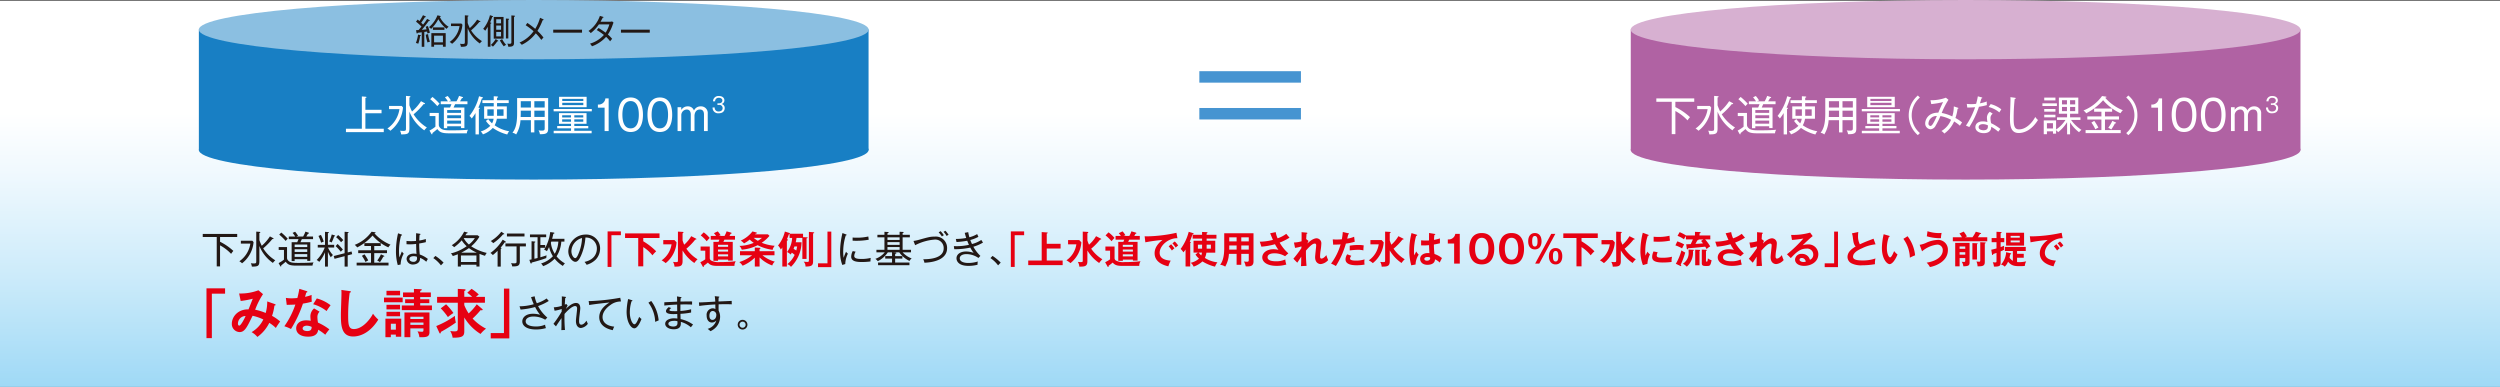
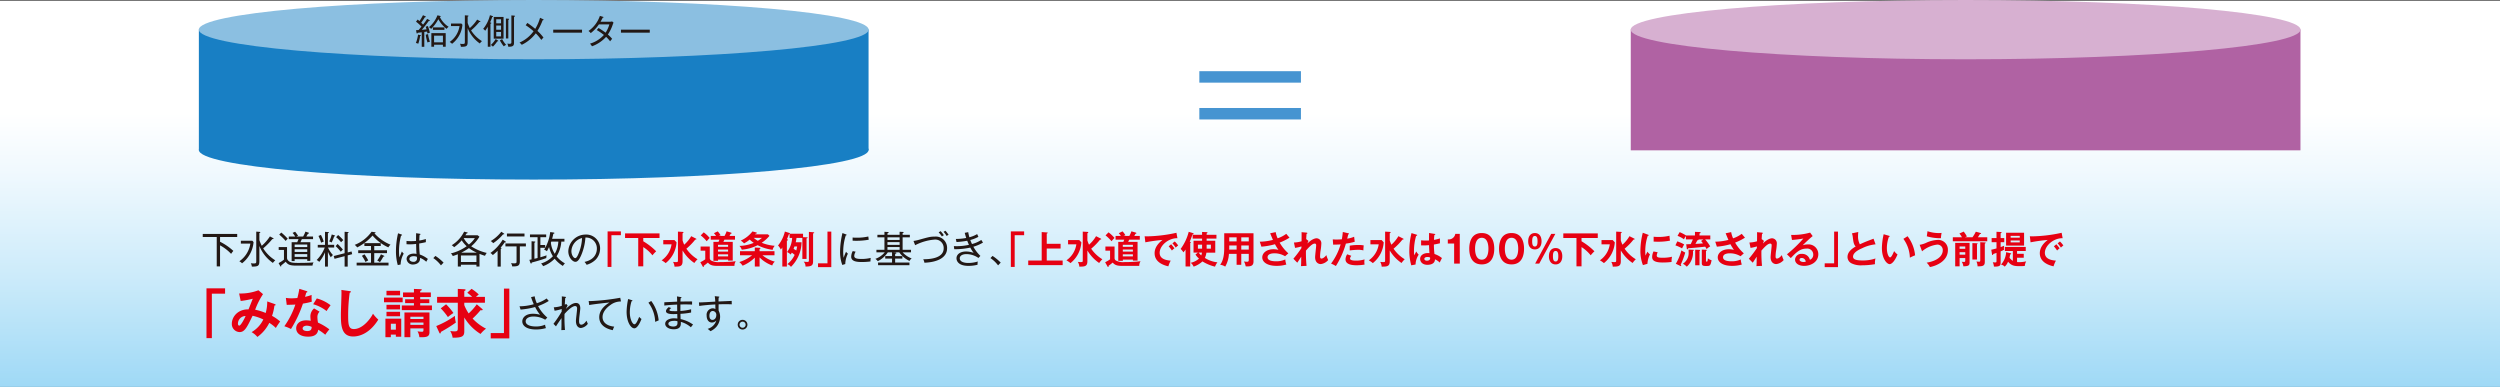
<svg xmlns="http://www.w3.org/2000/svg" viewBox="0 0 839.999 130">
  <rect x="0" y="0" width="839.999" height="130" fill="#333333" stroke="none" />
  <defs>
    <style>.cls-1{fill:none;}.cls-2{clip-path:url(#clip-path);}.cls-3{fill:url(#名称未設定グラデーション_10);}.cls-4{fill:#187fc4;}.cls-5{fill:#8bbfe1;}.cls-6{fill:#b062a3;}.cls-7{fill:#d7b0d1;}.cls-8{fill:#fff;}.cls-9{fill:#4694d1;}.cls-10{fill:#221815;}.cls-11{fill:#e60012;}</style>
    <clipPath id="clip-path">
      <path class="cls-1" d="M0 .227h839.999v129.773h-839.999z" />
    </clipPath>
    <linearGradient id="名称未設定グラデーション_10" x1="21.16" y1="-95.572" x2="22.427" y2="-95.572" gradientTransform="matrix(0 102.423 102.423 0 10208.791 -2167.071)" gradientUnits="userSpaceOnUse">
      <stop offset="0" stop-color="#fff" />
      <stop offset=".29" stop-color="#fff" />
      <stop offset=".437" stop-color="#f1f9fe" />
      <stop offset=".714" stop-color="#ccebfa" />
      <stop offset="1" stop-color="#9fd9f6" />
    </linearGradient>
  </defs>
  <title>feature_normal</title>
  <g id="レイヤー_1-2">
-     <path class="cls-3" d="M0 .228h839.999v129.773h-839.999z" />
+     <path class="cls-3" d="M0 .228h839.999v129.773h-839.999" />
    <path class="cls-4" d="M291.835 50.38c0 5.5-50.372 9.96-112.508 9.96s-112.509-4.459-112.509-9.96 50.372-9.959 112.509-9.959 112.508 4.459 112.508 9.959" />
    <path class="cls-4" d="M66.818 9.877h225.017v40.635h-225.017z" />
    <path class="cls-5" d="M291.847 9.961c0 5.5-50.377 9.958-112.522 9.958s-112.52-4.457-112.52-9.958 50.377-9.961 112.52-9.961 112.522 4.46 112.522 9.961" />
-     <path class="cls-6" d="M772.953 50.38c0 5.5-50.372 9.96-112.507 9.96s-112.51-4.459-112.51-9.96 50.373-9.959 112.51-9.959 112.507 4.459 112.507 9.959" />
    <path class="cls-6" d="M547.937 9.877h225.017v40.635h-225.017z" />
    <path class="cls-7" d="M772.967 9.961c0 5.5-50.378 9.958-112.521 9.958s-112.521-4.457-112.521-9.958 50.375-9.961 112.521-9.961 112.521 4.46 112.521 9.961" />
-     <path class="cls-8" d="M128.948 44.39v-1.143h-6.176v-5.2h5.428v-1.155h-5.425v-3.986c.292-.084.362-.111.362-.237s-.181-.153-.306-.167l-1.252-.1v10.845h-5.341v1.143zM130.72 35.6v1.059h3.5a9.66 9.66 0 0 1-4.062 6.523 4.827 4.827 0 0 1 1 .752 11.09 11.09 0 0 0 4.256-7.832l-.431-.5zm6.843 1.909a13.957 13.957 0 0 0 4.993 6.286 6.425 6.425 0 0 1 .876-.962 13.847 13.847 0 0 1-4.465-4.418 24.7 24.7 0 0 0 3.366-3.428c.292 0 .473 0 .473-.154 0-.111-.125-.181-.222-.237l-1.127-.6a16.912 16.912 0 0 1-3.018 3.47 16.488 16.488 0 0 1-.876-2.09v-2.62c.194-.07.347-.126.347-.251 0-.167-.208-.181-.347-.2l-1.155-.084v10.817c0 .753 0 .948-.9.948a7 7 0 0 1-1.1-.083 3.535 3.535 0 0 1 .376 1.254c2.253 0 2.782-.209 2.782-2.049zM144.356 37.937v1.063h1.944v3.568a10.8 10.8 0 0 1-1.989 1.3l.612 1.087c.014.028.111.181.209.181a.177.177 0 0 0 .166-.2.86.86 0 0 0-.027-.223c.264-.167 1.4-1.1 1.669-1.352.82 1.059 1.488 1.435 4.047 1.435h5.87a2.71 2.71 0 0 1 .389-1.2c-1.6.167-4.047.2-5.689.2-2.2 0-3.018-.167-3.658-.836a1.409 1.409 0 0 1-.459-1.1v-3.923zm.194-4.613a21.115 21.115 0 0 1 2.393 2.342 5.637 5.637 0 0 1 .765-.809 21.072 21.072 0 0 0-2.393-2.286zm5.7 4.6v-.934h4.659v.933zm0 3.624v-1.018h4.659v1.017zm0-1.826v-.989h4.659v.989zm4.659 2.7v.613h1.127v-6.9h-3.636l.514-1.129h4.145v-.961h-2.489c.1-.154.528-.906.626-1.073.18-.014.375-.042.375-.2 0-.084-.1-.154-.181-.182l-1.154-.376a9.926 9.926 0 0 1-.849 1.826h-2.517a2.8 2.8 0 0 1 .668-.265 10.481 10.481 0 0 0-1.113-1.519l-.932.432a10.271 10.271 0 0 1 .987 1.352h-2.392v.961h3.6c-.209.516-.4.962-.473 1.129h-2.075v6.955h1.113v-.669zM162.291 32.85c0-.069-.1-.139-.223-.181l-1.112-.334a17.368 17.368 0 0 1-3.227 6.62 4.168 4.168 0 0 1 .779.85 15.077 15.077 0 0 0 1.265-1.826v7.178h1.127v-8.544l.223-.083a.146.146 0 0 0 .1-.154c0-.125-.306-.181-.5-.223a23.091 23.091 0 0 0 1.169-3.066c.121-.014.399-.07.399-.237zm3.6 6.049h-2.142v-2.174h2.142zm3.3 0h-2.184v-2.174h2.184zm1.891 5.2a11.778 11.778 0 0 1-4.882-2.007 6.875 6.875 0 0 0 .751-2.2h3.338v-4.14h-3.282v-1.132h3.922v-.961h-3.922v-.823c.1-.014.362-.069.362-.251 0-.125-.195-.167-.348-.181l-1.127-.069v1.324h-3.811v.961h3.811v1.129h-3.227v4.14h3.185a4.387 4.387 0 0 1-.528 1.56 11.1 11.1 0 0 1-1.28-1.421l-.779.6a8.662 8.662 0 0 0 1.475 1.645 7.549 7.549 0 0 1-3.227 1.9 2.91 2.91 0 0 1 .737.976 8.237 8.237 0 0 0 3.338-2.174 14.448 14.448 0 0 0 4.854 2.216 4.053 4.053 0 0 1 .639-1.091zM178.383 36.125h-3.407v-2.118h3.407zm1.155-2.118h3.477v2.118h-3.477zm-1.155 5.3h-3.449c.028-.418.042-.906.042-1.324v-.794h3.407zm1.155-2.118h3.477v2.111h-3.477zm0 3.191h3.477v2.551c0 .655 0 .962-.974.962a5.007 5.007 0 0 1-1.1-.112 3.135 3.135 0 0 1 .459 1.3c2.434.084 2.782-.543 2.782-1.937v-10.2h-10.43v5.184c0 3.931-.724 5.366-1.572 6.495a2.471 2.471 0 0 1 1.238.558 10.351 10.351 0 0 0 1.46-4.8h3.505v4.112h1.155zM186.022 36.613v.8h12.824v-.8zm9.972-2.076v.78h-7.079v-.78zm-7.079-.6v-.71h7.079v.71zm-1.071-1.421v3.5h9.263v-3.5zm8.136 7.584v.794h-3.018v-.794zm-3.018-.642v-.738h3.018v.738zm-1.1.642v.794h-2.976v-.794zm-2.976-.642v-.738h2.976v.738zm4.075 2.133h4.117v-3.57h-9.263v3.568h4.047v.739h-4.645v.794h4.645v.836h-5.827v.823h12.755v-.823h-5.828v-.836h4.7v-.794h-4.7zM204.509 33.059h-1.1a2.28 2.28 0 0 1-2.517 2.063v1.045h2.253v7.875h1.363zM211.892 33.965c2.364 0 2.754 2.746 2.754 4.586 0 1.811-.376 4.585-2.768 4.585-2.364 0-2.754-2.76-2.754-4.585 0-1.851.39-4.586 2.768-4.586zm0-1.212c-3.658 0-4.159 3.707-4.159 5.8 0 2.146.529 5.8 4.159 5.8 3.588 0 4.145-3.567 4.145-5.8 0-2.093-.487-5.8-4.145-5.8zM221.712 33.965c2.364 0 2.753 2.746 2.753 4.586 0 1.811-.375 4.585-2.767 4.585-2.365 0-2.754-2.76-2.754-4.585 0-1.851.389-4.586 2.768-4.586zm0-1.212c-3.658 0-4.159 3.707-4.159 5.8 0 2.146.528 5.8 4.159 5.8 3.588 0 4.144-3.567 4.144-5.8 0-2.093-.487-5.8-4.144-5.8zM227.663 36.028v8.014h1.252v-5.242a1.912 1.912 0 0 1 1.822-2.006c1.293 0 1.363 1.351 1.363 1.63v5.617h1.252v-5.128c0-.418.167-2.118 1.822-2.118 1.126 0 1.363.905 1.363 1.63v5.617h1.263v-5.854a2.242 2.242 0 0 0-2.322-2.453 2.435 2.435 0 0 0-2.309 1.408 2.063 2.063 0 0 0-2.031-1.408 2.456 2.456 0 0 0-2.225 1.213l-.014-.92zM239.43 36.1a1.843 1.843 0 0 0 2.073 1.958c1.592 0 2-1.011 2-1.756a1.319 1.319 0 0 0-1.084-1.359 1.209 1.209 0 0 0 .98-1.234c0-.885-.758-1.449-1.815-1.449a1.827 1.827 0 0 0-2.017 1.791h.71a1.14 1.14 0 0 1 1.272-1.185c.668 0 1.162.328 1.162.913 0 .544-.411.941-1.176.941h-.472v.53h.542a1.073 1.073 0 0 1 1.2 1.073c0 .564-.355 1.129-1.363 1.129a1.227 1.227 0 0 1-1.302-1.352zM569.266 34.216v-1.143h-12.741v1.143h5.175v10.857h1.224v-7.773a15.954 15.954 0 0 1 4.089 3.15 6.564 6.564 0 0 1 .835-1.087 20.939 20.939 0 0 0-4.924-3.387v-1.76zM570.257 35.6v1.059h3.5a9.653 9.653 0 0 1-4.061 6.523 4.793 4.793 0 0 1 1 .752 11.086 11.086 0 0 0 4.256-7.832l-.431-.5zm6.843 1.909a13.957 13.957 0 0 0 4.993 6.286 6.379 6.379 0 0 1 .877-.962 13.847 13.847 0 0 1-4.465-4.418 24.757 24.757 0 0 0 3.366-3.428c.292 0 .473 0 .473-.154 0-.111-.125-.181-.223-.237l-1.126-.6a16.912 16.912 0 0 1-3.018 3.47 16.427 16.427 0 0 1-.877-2.09v-2.62c.195-.07.348-.126.348-.251 0-.167-.209-.181-.348-.2l-1.154-.084v10.817c0 .753 0 .948-.9.948a6.986 6.986 0 0 1-1.1-.083 3.557 3.557 0 0 1 .376 1.254c2.253 0 2.781-.209 2.781-2.049zM583.893 37.937v1.063h1.948v3.568a10.839 10.839 0 0 1-1.989 1.3l.612 1.087c.013.028.111.181.208.181a.177.177 0 0 0 .167-.2.831.831 0 0 0-.028-.223c.265-.167 1.4-1.1 1.669-1.352.821 1.059 1.489 1.435 4.048 1.435h5.872a2.712 2.712 0 0 1 .39-1.2c-1.6.167-4.048.2-5.689.2-2.2 0-3.018-.167-3.658-.836a1.409 1.409 0 0 1-.459-1.1v-3.923zm.195-4.613a21.105 21.105 0 0 1 2.392 2.342 5.7 5.7 0 0 1 .765-.809 20.986 20.986 0 0 0-2.392-2.286zm5.7 4.6v-.934h4.659v.933zm0 3.624v-1.018h4.659v1.017zm0-1.826v-.989h4.659v.989zm4.659 2.7v.613h1.127v-6.9h-3.644l.514-1.129h4.145v-.961h-2.489c.1-.154.529-.906.626-1.073.181-.014.376-.042.376-.2 0-.084-.1-.154-.181-.182l-1.155-.376a9.856 9.856 0 0 1-.848 1.826h-2.518a2.8 2.8 0 0 1 .667-.265 10.407 10.407 0 0 0-1.113-1.519l-.931.432a10.365 10.365 0 0 1 .987 1.352h-2.392v.961h3.6c-.208.516-.4.962-.473 1.129h-2.072v6.955h1.113v-.669zM601.829 32.85c0-.069-.1-.139-.223-.181l-1.113-.334a17.349 17.349 0 0 1-3.226 6.62 4.136 4.136 0 0 1 .778.85 15.093 15.093 0 0 0 1.266-1.826v7.178h1.127v-8.544l.222-.083a.145.145 0 0 0 .1-.154c0-.125-.306-.181-.5-.223a22.954 22.954 0 0 0 1.168-3.066c.122-.014.401-.07.401-.237zm3.6 6.049h-2.142v-2.174h2.142zm3.3 0h-2.183v-2.174h2.183zm1.892 5.2a11.771 11.771 0 0 1-4.882-2.007 6.9 6.9 0 0 0 .751-2.2h3.338v-4.14h-3.282v-1.132h3.922v-.961h-3.922v-.823c.1-.014.361-.069.361-.251 0-.125-.195-.167-.348-.181l-1.126-.069v1.324h-3.813v.961h3.811v1.129h-3.231v4.14h3.185a4.387 4.387 0 0 1-.528 1.56 11.02 11.02 0 0 1-1.28-1.421l-.779.6a8.647 8.647 0 0 0 1.474 1.645 7.547 7.547 0 0 1-3.226 1.9 2.936 2.936 0 0 1 .737.976 8.244 8.244 0 0 0 3.338-2.174 14.439 14.439 0 0 0 4.854 2.216 4.026 4.026 0 0 1 .644-1.091zM617.921 36.125h-3.408v-2.118h3.408zm1.154-2.118h3.477v2.118h-3.477zm-1.154 5.3h-3.449c.027-.418.041-.906.041-1.324v-.794h3.408zm1.154-2.118h3.477v2.111h-3.477zm0 3.191h3.477v2.551c0 .655 0 .962-.973.962a4.993 4.993 0 0 1-1.1-.112 3.164 3.164 0 0 1 .459 1.3c2.434.084 2.782-.543 2.782-1.937v-10.2h-10.431v5.184c0 3.931-.723 5.366-1.571 6.495a2.466 2.466 0 0 1 1.237.558 10.342 10.342 0 0 0 1.461-4.8h3.5v4.112h1.154zM625.559 36.613v.8h12.824v-.8zm9.973-2.076v.78h-7.079v-.78zm-7.079-.6v-.71h7.079v.71zm-1.071-1.421v3.5h9.263v-3.5zm8.136 7.582v.794h-3.018v-.792zm-3.018-.642v-.738h3.018v.738zm-1.1.642v.794h-2.976v-.792zm-2.976-.642v-.738h2.976v.738zm4.075 2.133h4.117v-3.568h-9.263v3.568h4.047v.739h-4.645v.794h4.645v.836h-5.828v.823h12.755v-.823h-5.827v-.836h4.7v-.794h-4.7zM644.392 32.084a8.782 8.782 0 0 0 0 13.324l.695-.7a7.837 7.837 0 0 1 0-11.93zM650.776 38.983a19.079 19.079 0 0 1-1.294 2.578c-.32.53-.584.753-.862.753a.743.743 0 0 1-.654-.837 2.663 2.663 0 0 1 2.81-2.494zm8.484 2.146a13.971 13.971 0 0 0-2.239-1.491 14.7 14.7 0 0 0 .723-3.094c.07 0 .278-.014.278-.182 0-.1-.083-.139-.181-.167l-1.363-.446a11.469 11.469 0 0 1-.514 3.373 14.184 14.184 0 0 0-3.547-1.171 25.806 25.806 0 0 1 2.267-4.418l-.862-.711a14.238 14.238 0 0 1-5.188.851l.264 1.3a25.459 25.459 0 0 0 3.978-.683c-.5.975-1.1 2.369-1.613 3.568-3.519-.042-4.395 2.481-4.395 3.582a1.946 1.946 0 0 0 1.822 2.007 2.143 2.143 0 0 0 1.7-1.255 28.951 28.951 0 0 0 1.6-3.192 12.415 12.415 0 0 1 3.561 1.241 7.586 7.586 0 0 1-3.227 3.777 3.247 3.247 0 0 1 .959.864 9.794 9.794 0 0 0 3.3-4.07 12.193 12.193 0 0 1 1.947 1.422c.299-.478.341-.548.73-1.105zM667.593 35.317a5.893 5.893 0 0 1-.028-1.212 13.054 13.054 0 0 1-2.3.6c.2-.641.264-.878.487-1.631.111-.014.292-.028.292-.181 0-.1-.07-.139-.223-.181l-1.265-.349a23.481 23.481 0 0 1-.584 2.523 13.271 13.271 0 0 1-1.683.1 11.28 11.28 0 0 1-1.447-.084l.158 1.223a21.69 21.69 0 0 0 2.629-.1 25.279 25.279 0 0 1-3.074 6.174c.57.237.765.321 1.127.5a28.762 28.762 0 0 0 3.24-6.829 20.19 20.19 0 0 0 2.671-.553zm4.854 1.422a9.77 9.77 0 0 0-3.588-1.77l-.668.989a8.893 8.893 0 0 1 3.588 1.812c.181-.307.445-.697.668-1.031zm-4.52 5.38c.027.641.083 1.644-1.475 1.644-.069 0-1.627 0-1.627-1.059 0-.683.695-.99 1.433-.99a3.726 3.726 0 0 1 1.669.405zm4.2 1.212a15.081 15.081 0 0 0-3.115-1.937 8.1 8.1 0 0 1-.209-1.687 1.774 1.774 0 0 1 .751-1.505l-.974-.655a2.626 2.626 0 0 0-.973 1.937 9.717 9.717 0 0 0 .167 1.534 5.335 5.335 0 0 0-1.544-.237c-1.794 0-2.5.975-2.5 1.923 0 1.3 1.252 2.035 2.81 2.035.473 0 2.531 0 2.517-2.133a12.67 12.67 0 0 1 2.351 1.645c.274-.362.455-.613.719-.92zM684.763 40.321a4.708 4.708 0 0 1-.918-1.032c-.473 1-2.587 4.181-5.466 4.181-1.627 0-1.794-1.435-1.794-3.8a60.075 60.075 0 0 1 .348-6.4c.166-.028.361-.125.361-.251s-.125-.153-.334-.181l-1.474-.2a5.381 5.381 0 0 1 .042.781c0 .878-.181 5.184-.181 6.174 0 2.244.083 5.1 2.949 5.1 1.154.007 4.004-.414 6.467-4.372zM690.63 39.429v-.878h-3.769v.878zm0-1.91v-.906h-3.769v.906zm.487-1.909v-.892h-4.868v.892zm-.487-1.882v-.928h-3.769v.933zm-.835 9.436h-2.03v-1.77h2.03zm4.7-5.826h-1.669v-1.408h1.674zm0-2.258h-1.669v-1.407h1.674zm2.768 2.258h-1.723v-1.408h1.724zm0-2.258h-1.723v-1.407h1.724zm2.1 8.558a13.06 13.06 0 0 1-3.491-3.345h3.158v-.864h-3.49v-1.213h2.767v-5.416h-6.523v5.421h2.754v1.213h-3.38v.864h2.842a10.885 10.885 0 0 1-3.158 3.219v-3.071h-4.144v4.654h1.071v-.975h2.03v.794h1.043v-1.17a2.684 2.684 0 0 1 .668.683 12.794 12.794 0 0 0 3.032-3.387v4.084h1v-4a12.355 12.355 0 0 0 3.018 3.3 4.718 4.718 0 0 1 .804-.791zM705.054 42.871a16.362 16.362 0 0 0-1.39-2.258l-.96.572a12.734 12.734 0 0 1 1.335 2.271 5.526 5.526 0 0 1 1.015-.585zm7.5 1.868v-1.046h-5.285v-3.526h4.715v-1.059h-4.715v-1.575h2.406v-1.059h-6.05v1.059h2.448v1.575h-4.729v1.059h4.729v3.526h-5.313v1.046zm-1.544-3.429c0-.084-.069-.139-.208-.209l-1.057-.488a12.748 12.748 0 0 1-1.377 2.314 4.092 4.092 0 0 1 1 .6 16.374 16.374 0 0 0 1.252-2.063c.123.013.387.013.387-.154zm2.267-4.265a15.761 15.761 0 0 1-5.952-4.209c.194-.014.445-.055.445-.223 0-.083-.112-.153-.251-.167l-1.238-.181a13.844 13.844 0 0 1-6.231 4.85 4.494 4.494 0 0 1 .918.948 18.9 18.9 0 0 0 5.675-4.39 16.658 16.658 0 0 0 5.842 4.376 4.758 4.758 0 0 1 .789-1.004zM718.17 38.746a8.456 8.456 0 0 0-3.06-6.662l-.7.7a7.837 7.837 0 0 1 0 11.93l.7.7a8.458 8.458 0 0 0 3.06-6.668zM726.46 33.059h-1.1a2.28 2.28 0 0 1-2.517 2.063v1.045h2.257v7.875h1.363zM733.841 33.965c2.365 0 2.754 2.746 2.754 4.586 0 1.811-.375 4.585-2.768 4.585-2.364 0-2.754-2.76-2.754-4.585 0-1.851.39-4.586 2.768-4.586zm0-1.212c-3.658 0-4.158 3.707-4.158 5.8 0 2.146.528 5.8 4.158 5.8 3.589 0 4.145-3.567 4.145-5.8 0-2.093-.486-5.8-4.145-5.8zM743.657 33.965c2.364 0 2.754 2.746 2.754 4.586 0 1.811-.376 4.585-2.768 4.585-2.365 0-2.754-2.76-2.754-4.585 0-1.851.389-4.586 2.768-4.586zm0-1.212c-3.658 0-4.159 3.707-4.159 5.8 0 2.146.528 5.8 4.159 5.8 3.588 0 4.144-3.567 4.144-5.8-.001-2.093-.486-5.8-4.144-5.8zM749.608 36.028v8.014h1.252v-5.242a1.912 1.912 0 0 1 1.822-2.006c1.293 0 1.363 1.351 1.363 1.63v5.617h1.255v-5.128c0-.418.167-2.118 1.822-2.118 1.126 0 1.363.905 1.363 1.63v5.617h1.265v-5.854a2.242 2.242 0 0 0-2.322-2.453 2.435 2.435 0 0 0-2.309 1.408 2.063 2.063 0 0 0-2.031-1.408 2.456 2.456 0 0 0-2.225 1.213l-.014-.92zM761.382 36.1a1.842 1.842 0 0 0 2.072 1.958c1.593 0 2-1.011 2-1.756a1.319 1.319 0 0 0-1.085-1.359 1.209 1.209 0 0 0 .981-1.234c0-.885-.758-1.449-1.815-1.449a1.827 1.827 0 0 0-2.017 1.791h.709a1.142 1.142 0 0 1 1.273-1.185c.668 0 1.161.328 1.161.913 0 .544-.41.941-1.175.941h-.473v.53h.543a1.073 1.073 0 0 1 1.2 1.073c0 .564-.355 1.129-1.363 1.129a1.229 1.229 0 0 1-1.308-1.352z" />
    <path class="cls-9" d="M402.977 36.285v3.852h34.139v-3.852zm0-12.366v3.852h34.139v-3.852z" />
    <path class="cls-10" d="M144.469 14.026a10.7 10.7 0 0 1-.637-2.566l-.774.2a12.554 12.554 0 0 0 .58 2.611 3.35 3.35 0 0 1 .831-.245zm-3.269-2.235l-.74-.149a11.766 11.766 0 0 1-.728 2.806 3.432 3.432 0 0 1 .808.25 13.665 13.665 0 0 0 .626-2.588c.182-.034.262-.069.262-.16s-.1-.137-.228-.159zm3.232-.8a15.364 15.364 0 0 0-.66-2.246l-.751.228c.068.194.159.41.3.889-.66.08-1.173.126-1.594.149.911-1.049 1.047-1.243 2.367-3a.5.5 0 0 0 .16.022c.091 0 .159-.057.159-.114 0-.079-.034-.137-.159-.193l-.751-.377a15.957 15.957 0 0 1-1.355 1.916c-.125-.137-.318-.342-.625-.639a21.178 21.178 0 0 0 1.251-1.858.351.351 0 0 0 .137.022c.1 0 .171-.057.171-.136s-.069-.137-.16-.183l-.8-.365a18.045 18.045 0 0 1-1.172 1.973c-.285-.251-.433-.365-.615-.513l-.558.718a14.884 14.884 0 0 1 1.844 1.642c-.387.491-.888 1.061-.967 1.164l-.865.056.159.822c.034.148.068.3.182.3s.16-.125.216-.251l1.355-.171v4.869h.865v-4.985l.933-.137c.057.3.091.456.113.662.231-.08.504-.171.823-.263zm4.392 3.227h-2.97v-2.234h2.97zm.934 1.494v-4.583h-4.825v4.584h.921v-.672h2.97v.672zm-.433-5.679v-.833h-3.869v.832zm1.434-1.014a8.107 8.107 0 0 1-2.979-3.319c.194-.034.3-.068.3-.182s-.113-.149-.25-.183l-.854-.193a9.6 9.6 0 0 1-2.856 3.991 1.953 1.953 0 0 1 .717.6 14.056 14.056 0 0 0 2.458-3.284 10 10 0 0 0 2.777 3.261 1.77 1.77 0 0 1 .69-.69zM151.536 7.9v.867h2.864a7.9 7.9 0 0 1-3.323 5.336 4 4 0 0 1 .819.616 9.073 9.073 0 0 0 3.482-6.408l-.353-.411zm5.6 1.562a11.409 11.409 0 0 0 4.085 5.143 5.181 5.181 0 0 1 .717-.787 11.338 11.338 0 0 1-3.653-3.614 20.356 20.356 0 0 0 2.753-2.804c.239 0 .387 0 .387-.125 0-.091-.1-.148-.182-.194l-.922-.49a13.828 13.828 0 0 1-2.469 2.839 13.264 13.264 0 0 1-.717-1.71v-2.144c.159-.057.284-.1.284-.206 0-.136-.171-.148-.284-.159l-.945-.068v8.848c0 .616 0 .776-.74.776a5.606 5.606 0 0 1-.9-.069 2.923 2.923 0 0 1 .308 1.027c1.843 0 2.276-.171 2.276-1.677zM167.411 13.775c0-.092-.046-.126-.148-.194l-.717-.456a8.255 8.255 0 0 1-1.616 1.975 4.061 4.061 0 0 1 .694.571 10.71 10.71 0 0 0 1.468-1.791c.102.009.319.043.319-.105zm-1.753-8.222a.168.168 0 0 0-.125-.148l-.91-.3a11.4 11.4 0 0 1-2.288 4.607 1.877 1.877 0 0 1 .683.639 15.39 15.39 0 0 0 .876-1.351v6.7h.9v-7.718c.16-.034.285-.1.285-.24 0-.079-.1-.159-.171-.171l-.239-.057a13.929 13.929 0 0 0 .694-1.767c.181-.047.295-.069.295-.194zm4.4 9.51a8.493 8.493 0 0 1-1.343-1.915l-.762.41a11.9 11.9 0 0 0 1.32 2.007 4.185 4.185 0 0 1 .789-.502zm.979-8.621c0-.148-.137-.148-.239-.159l-.808-.057v6.693h.808v-6.237c.152-.082.243-.126.243-.24zm1.991-1c0-.183-.227-.194-.273-.194l-.933-.068v8.985c0 .388-.091.548-.626.548a4.127 4.127 0 0 1-.74-.069 3.278 3.278 0 0 1 .319 1.049c1.775.08 1.935-.524 1.935-1.334v-8.7c.117-.038.322-.083.322-.22zm-4.677 6.785h-1.616v-1.508h1.616zm0-4.39h-1.616v-1.372h1.616zm0 2.143h-1.616v-1.394h1.616zm.842 3.011v-7.301h-3.3v7.3zM182.648 6.614c0-.069-.057-.115-.159-.16l-1.036-.479a14.319 14.319 0 0 1-1.616 3.725 28.6 28.6 0 0 0-2.64-2l-.569.776a20.914 20.914 0 0 1 2.652 2.024 11.549 11.549 0 0 1-4.723 3.809 3.565 3.565 0 0 1 .751.752 13.025 13.025 0 0 0 4.712-3.861 15.5 15.5 0 0 1 1.866 2.223 4.369 4.369 0 0 1 .728-.787 14.747 14.747 0 0 0-2.037-2.257 18.963 18.963 0 0 0 1.741-3.558c.182-.021.33-.093.33-.207zM185.88 9.977h9.684v1.003h-9.684zM206.159 7.628l-.5-.444a2.069 2.069 0 0 1-.739.114h-3.13c.25-.422.512-.947.728-1.357.08 0 .262-.012.262-.137 0-.091-.057-.114-.193-.16l-1.025-.308a10.186 10.186 0 0 1-3.834 5.075 3.375 3.375 0 0 1 .762.718 12.666 12.666 0 0 0 2.742-2.942h3.517a10.448 10.448 0 0 1-1.263 2.794 26.489 26.489 0 0 0-2.38-1.581l-.6.7a19.033 19.033 0 0 1 2.4 1.641 10.177 10.177 0 0 1-4.654 2.92 9.15 9.15 0 0 1 .66.889 11.8 11.8 0 0 0 4.734-3.17 10.468 10.468 0 0 1 1.354 1.509 6.241 6.241 0 0 1 .683-.833 10.917 10.917 0 0 0-1.434-1.459 13.687 13.687 0 0 0 1.684-3.5 3.522 3.522 0 0 1 .226-.469zM208.64 9.977h9.684v1.003h-9.684zM79.7 79.636v-1.036h-11.578v1.039h4.7v9.87h1.113v-7.07a14.485 14.485 0 0 1 3.72 2.861 6.007 6.007 0 0 1 .759-.989 19.059 19.059 0 0 0-4.476-3.079v-1.6zM80.928 80.89v.963h3.186a8.775 8.775 0 0 1-3.692 5.93 4.379 4.379 0 0 1 .91.684 10.078 10.078 0 0 0 3.868-7.121l-.392-.456zm6.221 1.736a12.688 12.688 0 0 0 4.539 5.714 5.774 5.774 0 0 1 .8-.874 12.582 12.582 0 0 1-4.059-4.016 22.615 22.615 0 0 0 3.06-3.117c.265 0 .43 0 .43-.14 0-.1-.114-.164-.2-.215l-1.024-.545a15.347 15.347 0 0 1-2.744 3.155 15.1 15.1 0 0 1-.8-1.9v-2.382c.177-.064.316-.114.316-.229 0-.152-.19-.164-.316-.177l-1.05-.076v9.832c0 .684 0 .862-.822.862a6.35 6.35 0 0 1-1-.076 3.238 3.238 0 0 1 .342 1.14c2.048 0 2.529-.19 2.529-1.863zM93.64 83.019v.963h1.77v3.243a9.8 9.8 0 0 1-1.81 1.175l.557.988c.012.025.1.165.189.165a.162.162 0 0 0 .152-.178.769.769 0 0 0-.025-.2c.24-.152 1.277-1 1.517-1.229.746.963 1.353 1.305 3.68 1.305h5.335a2.469 2.469 0 0 1 .354-1.09c-1.454.152-3.679.177-5.171.177-2 0-2.744-.152-3.325-.76a1.279 1.279 0 0 1-.418-1v-3.56zm.177-4.194a19.207 19.207 0 0 1 2.175 2.129 5.108 5.108 0 0 1 .695-.735 19.025 19.025 0 0 0-2.174-2.078zm5.183 4.181v-.849h4.236v.849zm0 3.294v-.924h4.236v.924zm0-1.659v-.9h4.236v.9zm4.236 2.458v.557h1.024v-6.272h-3.312l.467-1.026h3.768v-.874h-2.263c.089-.14.481-.824.569-.976.164-.012.341-.038.341-.177 0-.076-.088-.139-.164-.165l-1.049-.342a8.97 8.97 0 0 1-.772 1.66h-2.287a2.551 2.551 0 0 1 .607-.241 9.551 9.551 0 0 0-1.012-1.381l-.847.393a9.415 9.415 0 0 1 .9 1.229h-2.177v.874h3.271c-.19.469-.367.874-.43 1.026h-1.88v6.323h1.01v-.607zM112.933 79.7a11.857 11.857 0 0 1 1.681 1.7 6.134 6.134 0 0 1 .734-.722 14.749 14.749 0 0 0-1.745-1.711zm-1.467-.925a10.491 10.491 0 0 1-.86 2.344 3.108 3.108 0 0 1 .822.368 12.651 12.651 0 0 0 .835-2.04c.24-.063.328-.089.328-.19 0-.076-.1-.152-.227-.19zm-4.463.5a13.734 13.734 0 0 1 .885 2.267c.278-.126.607-.266.9-.38a18.551 18.551 0 0 0-.948-2.23zm9.824 5.549v-6.48c.24-.1.316-.127.316-.229 0-.076-.1-.139-.265-.152l-1.088-.088v7.209l-3.654.938.266.937 3.388-.887v3.5h1.037v-3.778l1.5-.393-.2-.912zm-4.059-2.129a15.01 15.01 0 0 1 1.745 1.888 6.584 6.584 0 0 1 .7-.722 18.238 18.238 0 0 0-1.783-1.888zm-2.592 1.863a9.367 9.367 0 0 0 .987 1.9 3.713 3.713 0 0 1 .708-.76 9.249 9.249 0 0 1-1.669-2.534h2.086v-.9h-2.112v-3.9c.139-.038.329-.088.329-.215 0-.089-.126-.165-.3-.178l-1-.076v4.372h-2.441v.9h2.352a11.968 11.968 0 0 1-2.718 4.194 3.685 3.685 0 0 1 .872.634 12.455 12.455 0 0 0 1.935-3.219v4.8h.973zM123.731 87.5a14.846 14.846 0 0 0-1.264-2.052l-.873.519a11.53 11.53 0 0 1 1.214 2.065 5.057 5.057 0 0 1 .923-.532zm6.815 1.7v-.95h-4.8v-3.204h4.287v-.963h-4.287v-1.432h2.188v-.963h-5.5v.963h2.225v1.432h-4.3v.963h4.3v3.206h-4.83v.95zm-1.4-3.117c0-.076-.063-.127-.19-.19l-.961-.443a11.571 11.571 0 0 1-1.252 2.1 3.675 3.675 0 0 1 .911.545 14.958 14.958 0 0 0 1.138-1.876c.108.018.351.018.351-.134zm2.061-3.877a14.339 14.339 0 0 1-5.412-3.826c.177-.013.405-.051.405-.2 0-.076-.1-.14-.228-.152l-1.125-.165a12.583 12.583 0 0 1-5.665 4.409 4.114 4.114 0 0 1 .835.862 17.177 17.177 0 0 0 5.158-3.991 15.147 15.147 0 0 0 5.311 3.978 4.287 4.287 0 0 1 .714-.913zM140.127 86.782a1.118 1.118 0 0 1-1.239 1.191c-.645 0-1.328-.329-1.328-.938 0-.646.607-.95 1.429-.95a2.824 2.824 0 0 1 1.075.19 2.883 2.883 0 0 1 .063.507zm-4.476-1.559a4.416 4.416 0 0 1-.62-.734c-.126.278-.695 1.7-.847 2.014-.038-.469-.114-1.115-.114-2.052a20.756 20.756 0 0 1 .683-5.284c.228-.013.341-.1.341-.19 0-.127-.088-.152-.2-.19l-1.151-.405a26.855 26.855 0 0 0-.7 5.942 16.957 16.957 0 0 0 .607 4.739l.961-.19a7.932 7.932 0 0 1 1.04-3.65zm8.117 1.787a9.072 9.072 0 0 0-2.731-1.5 31.587 31.587 0 0 1-.177-3.7c1.328-.215 1.922-.367 2.226-.443v-1.06a14.556 14.556 0 0 1-2.213.507c.025-.57.05-1.3.126-1.913.089-.013.291-.051.291-.2 0-.1-.114-.139-.2-.152l-1.277-.19c-.013.9-.026 1.951-.026 2.6-.935.076-1.441.076-1.757.076a12.958 12.958 0 0 1-1.442-.076v1.1c.3.013.595.038 1.037.038a16.107 16.107 0 0 0 2.188-.139c.05 2.28.063 2.534.139 3.357a4.918 4.918 0 0 0-.961-.1c-1.227 0-2.377.646-2.377 1.812a2.042 2.042 0 0 0 2.212 1.85c.38 0 2.441-.165 2.314-2.243a7.1 7.1 0 0 1 2.087 1.318 9.221 9.221 0 0 1 .541-.942zM149.041 88.239a16.4 16.4 0 0 0-2.744-2.255l-.708.735a10.849 10.849 0 0 1 2.567 2.445zM160.231 84.907h-5.26a19.835 19.835 0 0 0 2.592-1.546 13.341 13.341 0 0 0 2.668 1.546zm-.67-4.9a9.27 9.27 0 0 1-2.01 2.154 7.292 7.292 0 0 1-1.745-2.161zm.518 8.021h-5.209v-2.2h5.209zm3.478-3.041a16.264 16.264 0 0 1-5.235-2.23 12.424 12.424 0 0 0 2.769-3.231l-.594-.469h-4.122c.126-.215.354-.557.4-.621.266-.063.367-.088.367-.2 0-.075-.076-.126-.228-.164l-.961-.241a11.216 11.216 0 0 1-4.172 4.561 3.783 3.783 0 0 1 .809.672 13.912 13.912 0 0 0 2.541-2.319 9.483 9.483 0 0 0 1.67 1.989 15.441 15.441 0 0 1-5.336 2.421 1.927 1.927 0 0 1 .657.886c.405-.126.936-.291 1.707-.608v4.131h1.037v-.621h5.209v.621h1.037v-4.27a18.675 18.675 0 0 0 1.859.659 3.246 3.246 0 0 1 .586-.97zM169.441 78.61c0-.064-.05-.1-.139-.165l-.86-.583a12.909 12.909 0 0 1-3.553 3.138 3.1 3.1 0 0 1 .822.71 15.623 15.623 0 0 0 3.338-2.99.749.749 0 0 0 .19.025c.114.004.202-.045.202-.135zm6.79.849v-.989h-5.905v.989zm-6.271 1.841c0-.076-.089-.165-.165-.216l-.885-.557a14.861 14.861 0 0 1-4.135 4.473 3.049 3.049 0 0 1 .81.71 16.9 16.9 0 0 0 1.606-1.444v5.308h1.062v-5.96c.075-.012.265-.063.265-.19s-.215-.164-.329-.2a16.115 16.115 0 0 0 1.366-1.774c.202.023.405.036.405-.15zm6.74 1.5v-.988h-6.878v.988h3.742v5.018c0 .456-.012.671-.847.671a6.951 6.951 0 0 1-1.011-.088 2.819 2.819 0 0 1 .391 1.115c1.9.025 2.567-.2 2.567-1.711v-5.005zM187.6 81.182a9.017 9.017 0 0 1-1.2 4.08 8.333 8.333 0 0 1-1.3-3.726l.126-.354zm-3.932 4.612c-.708.228-1.4.443-2.1.646v-3.168h1.606v-.95h-1.606v-2.622h1.947v-.912h-5.445v.912h2.554v6.994c-.24.064-.873.216-1.062.254v-5.412c.151-.05.316-.139.316-.24s-.139-.14-.291-.152l-.986-.089v6.107a6.664 6.664 0 0 1-.734.139l.329.989a.31.31 0 0 0 .278.253c.165 0 .165-.165.177-.329 1.568-.418 3-.8 4.906-1.5a4.271 4.271 0 0 1 .114-.92zm6.145 2.7a9.593 9.593 0 0 1-2.807-2.369 10.387 10.387 0 0 0 1.593-4.941h1.05v-.951h-4.135c.2-.76.266-.988.392-1.672.139-.025.379-.089.379-.228 0-.165-.177-.19-.278-.2l-1.138-.165a14.391 14.391 0 0 1-2.036 5.93 2.88 2.88 0 0 1 .936.52c.367-.672.544-1.052.721-1.42a9.939 9.939 0 0 0 1.28 3.102 9.222 9.222 0 0 1-3.97 2.432 3.37 3.37 0 0 1 .682.9 10.4 10.4 0 0 0 3.882-2.509 10.556 10.556 0 0 0 2.757 2.433 4.753 4.753 0 0 1 .695-.864zM195.565 79.978a14.858 14.858 0 0 1-.986 4.751c-.3.8-.771 2-1.3 2s-1.29-1-1.29-2.369a4.75 4.75 0 0 1 3.576-4.382zm6.07 3.535a4.662 4.662 0 0 0-4.944-4.7 5.829 5.829 0 0 0-5.741 5.613c0 2.078 1.442 3.548 2.377 3.548.7 0 1.3-.672 2-2.319a18.288 18.288 0 0 0 1.378-5.841 3.644 3.644 0 0 1 3.844 3.725c0 1.027-.392 3.662-4.16 4.46a5.161 5.161 0 0 1 .721.976 7.27 7.27 0 0 0 3.022-1.723 5.418 5.418 0 0 0 1.503-3.739z" />
    <path class="cls-11" d="M204.151 77.748v11.948h1.29v-10.668h3.173v-1.28h-4.463zM216.138 79.978h5.462v-1.546h-11.582v1.546h4.425v9.5h1.695v-6.459a12.488 12.488 0 0 1 3.085 2.775 10.132 10.132 0 0 1 1.252-1.356 21.48 21.48 0 0 0-4.337-3.37zM222.857 80.662v1.432h2.782a7.9 7.9 0 0 1-3.326 5.372 8.882 8.882 0 0 1 1.353.938 9.719 9.719 0 0 0 3.654-6.994l-.708-.748zm9.394-1.305a11.583 11.583 0 0 1-2.364 2.864 11.263 11.263 0 0 1-.544-1.445v-2.394c.241-.114.3-.19.3-.279 0-.165-.253-.19-.3-.19l-1.555-.089v9.6c0 .6-.051.646-.759.646-.139 0-.758-.063-.885-.076a3.837 3.837 0 0 1 .493 1.6c1.72-.013 2.706-.013 2.706-1.825v-3.622a13.167 13.167 0 0 0 3.958 4.219 7.789 7.789 0 0 1 1.075-1.255 12.151 12.151 0 0 1-3.756-3.547 20.246 20.246 0 0 0 2.98-3.054c.266-.025.392-.051.392-.165s-.126-.177-.215-.215zM235.4 82.829v1.406h1.567v2.9a11.923 11.923 0 0 1-1.656.975l.809 1.432c.038.076.1.177.19.177a.182.182 0 0 0 .164-.19 1.823 1.823 0 0 0-.025-.215c.152-.089 1.214-.9 1.4-1.09.733.837 1.454 1.115 3.3 1.115h5.626a2.761 2.761 0 0 1 .443-1.558 46.9 46.9 0 0 1-5.336.279 5.318 5.318 0 0 1-2.845-.469.955.955 0 0 1-.556-.874v-3.89zm.05-3.738a13.284 13.284 0 0 1 2.011 1.964 13.117 13.117 0 0 1 1-1.1 11.744 11.744 0 0 0-2.01-1.888zm5.8 3.839v-.671h3.389v.671zm0 3.218v-.7h3.389v.7zm0-1.621v-.685h3.389v.685zm1.8-3.257l.342-.734h3.565v-1.267h-1.846l.392-.723c.139-.012.3-.038.3-.19s-.127-.177-.24-.215l-1.417-.418a9.958 9.958 0 0 1-.695 1.546h-1.971a4.136 4.136 0 0 1 .645-.2 6.459 6.459 0 0 0-.973-1.331l-1.265.609a8.937 8.937 0 0 1 .708.925h-1.782v1.267h2.908l-.3.734h-1.711v6.361h1.543v-.418h3.389v.342h1.558v-6.288zM256.019 79.927a9.783 9.783 0 0 1-1.4.989 9.627 9.627 0 0 1-1.365-.989zm-3.2-2.166a10.108 10.108 0 0 1-3.932 3.079 5.109 5.109 0 0 1 1.112.937 11.341 11.341 0 0 0 1.909-1.28 8.548 8.548 0 0 0 1.353 1.1 13.465 13.465 0 0 1-4.8 1.026 3.5 3.5 0 0 1 .771 1.267 14.273 14.273 0 0 0 5.336-1.5 15.358 15.358 0 0 0 5.057 1.558c.064-.481.14-.582.658-1.368a14.4 14.4 0 0 1-4.35-1.014 11.976 11.976 0 0 0 2.605-2.318l-.506-.507h-4.324a1.461 1.461 0 0 0 .2-.253c.1 0 .392 0 .392-.216 0-.1-.152-.165-.253-.19zm2.4 8.73a11.484 11.484 0 0 0 4.261 2.711 2.715 2.715 0 0 1 .86-1.292 10.96 10.96 0 0 1-4.16-2.142h4.046v-1.368h-5.007v-.722a1.592 1.592 0 0 0 .19-.114.217.217 0 0 0 .114-.152c0-.114-.114-.14-.291-.152l-1.619-.089v1.229h-4.969v1.368h4.072a12.858 12.858 0 0 1-4.312 2.281 5.425 5.425 0 0 1 1.113 1.229 12.987 12.987 0 0 0 4.1-2.711v2.99h1.606zM271.794 77.913v9.414c0 .469 0 .684-.531.684-.165 0-.784-.038-1.239-.1a2.213 2.213 0 0 1 .619 1.647c2.188.012 2.554-.469 2.554-1.825v-9.326c.2-.013.38-.051.38-.19s-.2-.178-.4-.19zm-3.958 4.9a12.747 12.747 0 0 1-.291 1.356 7.247 7.247 0 0 0-.91-.532c.114-.279.177-.456.3-.824zm-.468-1.419c.1-.443.19-.9.266-1.457h1.96v7.07h1.406v-6.915c.19-.051.367-.114.367-.215s-.2-.14-.3-.14l-1.239-.05v-1.141h-4.428c.025-.19-.114-.253-.24-.291l-1.442-.456a11.692 11.692 0 0 1-2.3 4.688 4.424 4.424 0 0 1 .923 1.368 7.533 7.533 0 0 0 .518-.7v6.4h1.53v-8.677c.215-.076.38-.14.38-.279 0-.1-.165-.165-.367-.228a13.99 13.99 0 0 0 .67-1.7.436.436 0 0 0 .228-.013v1.28h.86a8.618 8.618 0 0 1-1.708 4.751 3.638 3.638 0 0 1 1.2.837 7.139 7.139 0 0 0 .4-.634 9.423 9.423 0 0 1 .949.748 8.337 8.337 0 0 1-2.479 3.117 2.5 2.5 0 0 1 1.24.912 11.951 11.951 0 0 0 3.565-8.274zM279.317 89.759v-11.948h-1.29v10.669h-3.173v1.279h4.463z" />
    <path class="cls-10" d="M284.9 85.223a1.963 1.963 0 0 1-.62-.646 15.966 15.966 0 0 0-.809 2.04 10.925 10.925 0 0 1-.152-1.951 18.044 18.044 0 0 1 .86-5.562c.139-.026.291-.038.291-.178 0-.063-.064-.114-.266-.19l-1.138-.43a27.5 27.5 0 0 0-.8 6.132 12.446 12.446 0 0 0 .746 4.587l1-.305a8.329 8.329 0 0 1 .888-3.497zm7.662 1.432a12.373 12.373 0 0 1-3.085.355c-1.53 0-2.453-.2-2.453-1.014a2.917 2.917 0 0 1 .48-1.431l-.986-.2a4.317 4.317 0 0 0-.518 1.885c0 1.634 1.985 1.786 3.553 1.786a20.4 20.4 0 0 0 2.933-.19 7.472 7.472 0 0 1 .071-1.191zm-.67-6.107l-.139-1.089a16.886 16.886 0 0 1-4 .405 10.438 10.438 0 0 1-1.277-.063v1.064c.3.013.683.038 1.264.038a23.1 23.1 0 0 0 4.147-.355zM302.271 83.931h-4.084v-.912h4.084zm0-3.307h-4.084v-.887h4.084zm0 1.647h-4.084v-.912h4.084zm4.059 4.574a7.986 7.986 0 0 1-3.06-2.065h2.83v-.849h-2.82v-4.194h2.428v-.837h-2.428v-.583c.24-.076.341-.114.341-.253s-.177-.127-.316-.14l-1.037-.05v1.026h-4.084v-.519c.228-.064.392-.114.392-.267s-.164-.164-.253-.164l-1.15-.064v1.014h-2.365v.836h2.365v4.194h-2.693v.849h2.807a7.265 7.265 0 0 1-3.161 2.192 4.118 4.118 0 0 1 .809.773 8.385 8.385 0 0 0 3.376-2.965h1.416v1.267h-2.289v.854h2.289v1.318h-4.7v.882h10.546v-.887h-4.805v-1.313h2.427v-.849h-2.427v-.773c.177-.025.417-.076.417-.241 0-.114-.152-.164-.291-.177l-.935-.076h2.187a9.008 9.008 0 0 0 3.452 2.9 2.156 2.156 0 0 1 .732-.839zM318.222 83.412a3.788 3.788 0 0 0-4.172-3.912c-1.4 0-1.809.1-5.5 1.128a11.853 11.853 0 0 1-1.618.33l.556 1.431a17.193 17.193 0 0 1 6.412-1.879 2.823 2.823 0 0 1 3.174 2.927c0 3.611-5.349 3.662-6.879 3.674a3.893 3.893 0 0 1 .417 1.166c4.525-.19 7.61-1.777 7.61-4.865zm-1.087-4.372a9.239 9.239 0 0 0-1.1-1.381l-.645.418a8.527 8.527 0 0 1 1.1 1.394 2.145 2.145 0 0 1 .645-.431zm1.593-.152a9.143 9.143 0 0 0-1.075-1.368l-.619.38a7.324 7.324 0 0 1 1.049 1.406 2.7 2.7 0 0 1 .645-.418zM330.285 81.5c-.19-.291-.405-.62-.569-.887a10.246 10.246 0 0 1-3.123 1.382 14.676 14.676 0 0 1-.582-1.356 11.506 11.506 0 0 0 2.731-1.064l-.417-.925a9.506 9.506 0 0 1-2.617 1.064 12.282 12.282 0 0 1-.38-1.711l-1.176.228c.152.6.3 1.141.493 1.724a18.354 18.354 0 0 1-3.489.329l.227 1.039a29.27 29.27 0 0 0 3.6-.431c.114.279.265.684.581 1.369a18.846 18.846 0 0 1-4.122.456c-.429 0-.72-.013-.948-.026l.139 1.039a23.23 23.23 0 0 0 5.387-.544 10.762 10.762 0 0 0 1.125 1.773 7.639 7.639 0 0 0-2.529-.456c-2.036 0-3.237 1-3.237 2.281 0 .937.708 2.547 3.983 2.547a11.864 11.864 0 0 0 3.1-.38 4.632 4.632 0 0 1 .076-1.09 10.418 10.418 0 0 1-3.174.494c-1.732 0-2.883-.545-2.883-1.558s1.151-1.419 2.226-1.419a7.191 7.191 0 0 1 4.046 1.3l.657-.7a12.847 12.847 0 0 1-2.364-3.079 12.912 12.912 0 0 0 3.239-1.399zM336.24 88.239a16.4 16.4 0 0 0-2.744-2.255l-.708.735a10.849 10.849 0 0 1 2.567 2.445z" />
    <path class="cls-11" d="M339.644 77.748v11.948h1.29v-10.668h3.173v-1.28h-4.463zM351.707 81.917v-3.447c.278-.088.328-.114.328-.215s-.139-.152-.227-.152l-1.8-.127v9.554h-4.526v1.545h11.569v-1.545h-5.348v-4.03h4.653v-1.583zM358.871 80.662v1.432h2.782a7.9 7.9 0 0 1-3.326 5.372 8.882 8.882 0 0 1 1.353.938 9.719 9.719 0 0 0 3.654-6.994l-.708-.748zm9.4-1.305a11.589 11.589 0 0 1-2.365 2.864 11.263 11.263 0 0 1-.544-1.445v-2.394c.241-.114.3-.19.3-.279 0-.165-.253-.19-.3-.19l-1.555-.089v9.6c0 .6-.05.646-.759.646-.139 0-.758-.063-.885-.076a3.832 3.832 0 0 1 .494 1.6c1.719-.013 2.705-.013 2.705-1.825v-3.622a13.167 13.167 0 0 0 3.958 4.219 7.789 7.789 0 0 1 1.075-1.255 12.151 12.151 0 0 1-3.756-3.547 20.279 20.279 0 0 0 2.985-3.054c.265-.025.391-.051.391-.165s-.126-.177-.214-.215zM371.413 82.829v1.406h1.568v2.9a11.979 11.979 0 0 1-1.657.975l.809 1.432c.038.076.1.177.19.177a.182.182 0 0 0 .164-.19 1.823 1.823 0 0 0-.025-.215c.152-.089 1.214-.9 1.4-1.09.733.837 1.454 1.115 3.3 1.115h5.627a2.753 2.753 0 0 1 .442-1.558 46.9 46.9 0 0 1-5.336.279 5.318 5.318 0 0 1-2.845-.469.955.955 0 0 1-.556-.874v-3.89zm.05-3.738a13.284 13.284 0 0 1 2.011 1.964 13.008 13.008 0 0 1 1-1.1 11.776 11.776 0 0 0-2.011-1.888zm5.8 3.839v-.671h3.389v.671zm0 3.218v-.7h3.389v.7zm0-1.621v-.685h3.389v.685zm1.8-3.257l.342-.734h3.566v-1.267h-1.846l.391-.723c.14-.012.3-.038.3-.19s-.126-.177-.24-.215l-1.416-.418a10.058 10.058 0 0 1-.7 1.546h-1.96a4.092 4.092 0 0 1 .644-.2 6.459 6.459 0 0 0-.973-1.331l-1.265.609a9.083 9.083 0 0 1 .709.925h-1.783v1.267h2.908l-.3.734h-1.707v6.361h1.543v-.418h3.389v.342h1.555v-6.288zM395.283 78.217a49.522 49.522 0 0 1-9.863 1.2 7.558 7.558 0 0 1-.822-.038l.24 2.039a54.9 54.9 0 0 1 5.766-.8c-1.694 1.305-2.655 2.762-2.655 4.46 0 2.876 2.693 3.979 4.615 4.409a9.386 9.386 0 0 1 .8-1.913c-2.681-.2-3.718-1.165-3.718-2.648 0-2.319 2.807-4.916 5.968-4.9zm-1.353 3.548a10.144 10.144 0 0 1 1.112 1.431 6.372 6.372 0 0 1 .822-.722 8.875 8.875 0 0 0-1.15-1.343zm-1.252 1a11.224 11.224 0 0 1 1.075 1.406 9.379 9.379 0 0 1 .847-.735c-.291-.431-.923-1.166-1.1-1.368zM399.918 81.663c.114-.051.2-.1.2-.19 0-.139-.215-.215-.366-.266a21.694 21.694 0 0 0 .9-2.42c.089-.013.4-.051.4-.266 0-.1-.1-.165-.19-.19l-1.454-.444a16.4 16.4 0 0 1-2.718 5.753 5.246 5.246 0 0 1 .935 1.153 9.077 9.077 0 0 0 .721-.951v5.7h1.568zm3.932 3.218a2.978 2.978 0 0 1-.253.951c-.063-.076-.48-.482-.859-.951zm3.01-2.673v1.343h-1.429v-1.343zm-4.36 1.343v-1.343h1.4v1.343zm-.822 1.977a6.675 6.675 0 0 0 1.189 1.368 6.359 6.359 0 0 1-2.797 1.404 3.252 3.252 0 0 1 .986 1.293 8.4 8.4 0 0 0 2.971-1.761 14.334 14.334 0 0 0 4.223 1.768 4.926 4.926 0 0 1 .81-1.457 9.755 9.755 0 0 1-4.224-1.483 6.067 6.067 0 0 0 .519-1.774h2.971v-3.996h-2.9v-.722h3.3v-1.268h-3.3v-.469c.114-.038.291-.114.291-.24s-.177-.191-.291-.191l-1.53-.063v.963h-3.156v1.267h3.16v.722h-2.87v3.991h1.454zM415.5 81.118h-2.47v-1.381h2.47zm1.568-1.381h2.516v1.381h-2.516zm-1.568 4.131h-2.491c.012-.216.025-.494.025-.722v-.659h2.466zm1.568-1.381h2.516v1.381h-2.516zm0 2.813h2.516v1.963c0 .495-.076.685-.62.685a5.52 5.52 0 0 1-1-.1 4.814 4.814 0 0 1 .582 1.647c1.492.076 2.63-.038 2.63-1.621v-9.5h-9.837v5.017c0 1.951-.266 4.169-1.366 5.563a4.009 4.009 0 0 1 1.694.633 9.608 9.608 0 0 0 1.252-4.282h2.58v3.661h1.568zM426.776 78.382c.252.62.619 1.533.935 2.217a18.082 18.082 0 0 1-4.425.608l.543 1.673a22.788 22.788 0 0 0 4.565-.824 15.218 15.218 0 0 0 1.163 1.9 6.418 6.418 0 0 0-1.681-.215c-2.365 0-3.756 1.33-3.756 2.737 0 1.584 1.682 2.851 4.792 2.851a11.643 11.643 0 0 0 3.3-.444 6.181 6.181 0 0 1-.354-1.71 7.252 7.252 0 0 1-3.022.621c-1.556 0-2.934-.292-2.934-1.356 0-1.331 2-1.331 2.327-1.331a6.817 6.817 0 0 1 3.553.989l1.1-.976a14.176 14.176 0 0 1-2.921-3.611 17.565 17.565 0 0 0 3.313-1.66c-.253-.291-.62-.7-1.088-1.292a10.4 10.4 0 0 1-2.908 1.52 8.336 8.336 0 0 1-.645-2.09zM438.876 80.384c.038-.647.076-1.293.127-1.825.139-.038.278-.063.278-.215 0-.115-.127-.165-.354-.19l-1.606-.14c.038.57.013 2.483 0 3.054a9.843 9.843 0 0 1-2.554.418l.366 1.8a13.259 13.259 0 0 0 2.15-.494l-.013.583a38.831 38.831 0 0 1-2.693 3.56l1.3 1.33c.215-.278 1.126-1.7 1.341-2.014-.026 2.369-.038 2.635-.089 3.167l1.871-.089a43.956 43.956 0 0 1-.2-5.132c.873-1 2.1-2.357 2.934-2.357.493 0 .5.419.5.583 0 .57-.354 3.358-.354 3.992 0 1.8 1.113 2.318 1.91 2.318a3.944 3.944 0 0 0 2.478-1.355 9.531 9.531 0 0 1-.607-1.66c-.872 1.077-1.467 1.165-1.656 1.165-.456 0-.456-.583-.456-.7a14.917 14.917 0 0 1 .127-1.71 19.239 19.239 0 0 0 .291-2.61 1.661 1.661 0 0 0-1.606-1.8c-.177 0-1.4.05-3.047 1.748a2.922 2.922 0 0 1 .354-.849l-.759-.608zM452.649 85.439a3.388 3.388 0 0 0-.556 1.7c0 1.888 2.579 1.989 3.768 1.989a16.075 16.075 0 0 0 2.639-.228 4.784 4.784 0 0 1-.076-.887 5.017 5.017 0 0 1 .063-.862 9.169 9.169 0 0 1-2.744.418c-.581 0-2.124 0-2.124-.671a1.5 1.5 0 0 1 .43-.938zm.86-1.292a25.261 25.261 0 0 1 2.731-.216 7.492 7.492 0 0 1 1.859.2 14 14 0 0 1 .114-1.673 9.5 9.5 0 0 0-1.871-.139 16.6 16.6 0 0 0-2.833.228zm-2.326-6.2a24.272 24.272 0 0 1-.329 2.458c-.86.076-1.568.076-1.808.076-.531 0-.923-.026-1.239-.051l.139 1.774c1.188-.025 1.732-.025 2.5-.1a19.872 19.872 0 0 1-3.211 6.461 10.99 10.99 0 0 1 1.618.824 28.731 28.731 0 0 0 3.364-7.539 18.237 18.237 0 0 0 2.971-.621l-.2-1.685a8.878 8.878 0 0 1-2.327.646c.051-.2.291-1.216.354-1.444.253-.025.253-.165.253-.19 0-.089-.063-.139-.24-.177zM460.462 80.662v1.432h2.782a7.907 7.907 0 0 1-3.325 5.372 8.882 8.882 0 0 1 1.353.938 9.722 9.722 0 0 0 3.654-6.994l-.708-.748zm9.4-1.305a11.605 11.605 0 0 1-2.364 2.864 10.957 10.957 0 0 1-.544-1.445v-2.394c.24-.114.3-.19.3-.279 0-.165-.253-.19-.3-.19l-1.555-.089v9.6c0 .6-.051.646-.759.646-.139 0-.759-.063-.885-.076a3.837 3.837 0 0 1 .493 1.6c1.72-.013 2.706-.013 2.706-1.825v-3.622a13.156 13.156 0 0 0 3.958 4.219 7.83 7.83 0 0 1 1.074-1.255 12.15 12.15 0 0 1-3.755-3.547 20.3 20.3 0 0 0 2.984-3.054c.265-.025.392-.051.392-.165s-.127-.177-.215-.215zM474.265 78.318a24.125 24.125 0 0 0-.734 5.829 17.642 17.642 0 0 0 .658 5l1.441-.278a6.292 6.292 0 0 1 1.05-3.3 4.578 4.578 0 0 1-.809-1.077l-.683 1.28a9.955 9.955 0 0 1-.089-1.5 18.31 18.31 0 0 1 .721-5.03c.164-.026.354-.064.354-.2 0-.089-.051-.139-.152-.177zm6.233 8.2a2.212 2.212 0 0 1 .026.279c0 .785-.974.8-1.062.8-.519 0-.886-.254-.886-.608 0-.279.241-.634 1.025-.634a2.05 2.05 0 0 1 .899.161zm-.341-8.236l-.013 2.509c-.227.013-.569.038-1.087.038a14 14 0 0 1-1.568-.089v1.7c.266.013.506.025.873.025s1.024-.025 1.795-.088c.013 1.115.1 2.192.139 2.686a5.083 5.083 0 0 0-.531-.038c-1.366 0-2.6.7-2.6 1.964 0 .861.645 1.989 2.479 1.989.556 0 2.5-.114 2.5-1.85a5.167 5.167 0 0 1 1.606 1.09c.088-.2.556-1.179.746-1.508a7.9 7.9 0 0 0-2.516-1.369 25.153 25.153 0 0 1-.19-3.18c.367-.063 1-.164 2.023-.418v-1.638a12.271 12.271 0 0 1-1.985.494 15.079 15.079 0 0 1 .126-1.66c.127-.013.3-.051.3-.177 0-.076-.038-.14-.177-.165zM490.481 78.584h-1.5a2.238 2.238 0 0 1-2.516 1.85v1.394h2.124v6.74h1.9zM497.872 79.9c2.238 0 2.238 3.13 2.238 3.674s0 3.675-2.238 3.675-2.251-3.13-2.251-3.675c0-.593.013-3.674 2.251-3.674zm0-1.6c-3.768 0-4.2 3.547-4.2 5.27 0 1.8.468 5.271 4.2 5.271s4.2-3.484 4.2-5.271-.472-5.264-4.2-5.264zM507.878 79.9c2.238 0 2.238 3.13 2.238 3.674s0 3.675-2.238 3.675-2.25-3.13-2.25-3.675c0-.593.012-3.674 2.25-3.674zm0-1.6c-3.768 0-4.2 3.547-4.2 5.27 0 1.8.468 5.271 4.2 5.271s4.2-3.484 4.2-5.271-.47-5.264-4.2-5.264zM521.209 78.584l-5.4 9.984h1.378l5.4-9.984zm1.479 5.74c.822 0 .9 1 .9 1.774 0 .747-.063 1.761-.9 1.761s-.9-1-.9-1.761.066-1.774.9-1.774zm0-.976c-1.2 0-2.25.786-2.25 2.788 0 1.5.733 2.711 2.25 2.711 1.315 0 2.238-.95 2.238-2.749s-.897-2.75-2.238-2.75zm-6.979-4.054c.834 0 .9 1 .9 1.761s-.064 1.774-.9 1.774-.9-1-.9-1.774c.002-.748.065-1.761.9-1.761zm0-.988c-1.189 0-2.238.8-2.238 2.8 0 1.5.721 2.7 2.238 2.7 1.327 0 2.25-.937 2.25-2.749 0-1.776-.897-2.751-2.25-2.751zM531.388 79.978h5.462v-1.546h-11.582v1.546h4.425v9.5h1.7v-6.459a12.488 12.488 0 0 1 3.085 2.775 10.132 10.132 0 0 1 1.252-1.356 21.48 21.48 0 0 0-4.337-3.37zM538.107 80.662v1.432h2.782a7.9 7.9 0 0 1-3.326 5.372 8.882 8.882 0 0 1 1.353.938 9.719 9.719 0 0 0 3.654-6.994l-.708-.748zm9.394-1.305a11.561 11.561 0 0 1-2.364 2.864 11.263 11.263 0 0 1-.544-1.445v-2.394c.241-.114.3-.19.3-.279 0-.165-.253-.19-.3-.19l-1.555-.089v9.6c0 .6-.051.646-.759.646-.139 0-.758-.063-.885-.076a3.837 3.837 0 0 1 .493 1.6c1.72-.013 2.706-.013 2.706-1.825v-3.622a13.167 13.167 0 0 0 3.958 4.219 7.789 7.789 0 0 1 1.075-1.255 12.151 12.151 0 0 1-3.756-3.547 20.246 20.246 0 0 0 2.984-3.054c.266-.025.392-.051.392-.165s-.126-.177-.215-.215zM555.579 84.489a4.475 4.475 0 0 0-.456 1.888c0 1.254 1.063 1.824 3.591 1.824a24.986 24.986 0 0 0 2.934-.177 6.962 6.962 0 0 1 .152-1.761 13.041 13.041 0 0 1-3.187.341c-1.365 0-1.947-.126-1.947-.76a3.049 3.049 0 0 1 .316-1.089zm.038-3.32c.379.025.834.051 1.53.051a19.89 19.89 0 0 0 3.97-.368 13.457 13.457 0 0 1-.165-1.647 15.3 15.3 0 0 1-3.831.406c-.708 0-1.15-.038-1.5-.064zm-3.642-2.969a25.615 25.615 0 0 0-.8 5.955 13.036 13.036 0 0 0 .848 4.916l1.517-.43a7.717 7.717 0 0 1 .86-3.181 3.062 3.062 0 0 1-.86-.9c-.2.354-.582 1.216-.62 1.317a7.082 7.082 0 0 1-.113-1.393 16.114 16.114 0 0 1 .834-5.259c.19-.025.316-.05.316-.177s-.1-.139-.291-.215zM567.338 83.855a6.954 6.954 0 0 1 .038.824 4.24 4.24 0 0 1-1.935 3.94 4.867 4.867 0 0 1 1.315.988 6.323 6.323 0 0 0 2.074-5.307c.164-.051.3-.127.3-.241s-.164-.127-.24-.127zm4.463.013v4.432c0 .609.089 1.065 1.138 1.065h.784c.784 0 1.075-.216 1.366-1.939a2.894 2.894 0 0 1-1.227-.621c-.126 1.027-.126 1.09-.442 1.09-.215 0-.215-.114-.215-.228v-3.356c.151-.076.291-.152.291-.253s-.152-.127-.241-.127zm-2.213.038v5.233h1.442v-4.777c.114-.076.2-.165.2-.266 0-.127-.139-.14-.227-.14zm-5.057 5.41a1.057 1.057 0 0 0 .253.1c.088 0 .113-.076.113-.139a.528.528 0 0 0-.189-.329 25.736 25.736 0 0 0 1.53-4.093 8.583 8.583 0 0 1-1.277-.722 18.238 18.238 0 0 1-1.884 4.5zm-1.593-6.867a11.782 11.782 0 0 1 2.238 1.013c.126-.278.493-.988.708-1.33a11.734 11.734 0 0 0-2.314-1.026zm9.394-2l-.758.507c.379.481.455.582.619.811-1.087.114-1.795.139-2.529.177.2-.342.43-.773.645-1.191.177-.025.417-.063.417-.228a.1.1 0 0 0-.025-.076zm-5.832-1.333a12.3 12.3 0 0 0-2.146-1.116l-.708 1.255a7.924 7.924 0 0 1 2.162 1.153 6.059 6.059 0 0 1 .657-1.1v1.141h2.327c-.177.469-.632 1.432-.7 1.571-.189.013-1.416.063-1.53.063l.19 1.394c.013.127.038.3.19.3a.211.211 0 0 0 .189-.127 1.308 1.308 0 0 0 .089-.228c2.643-.215 2.933-.24 5.728-.544.152.227.253.405.493.81a4.568 4.568 0 0 1 1.189-.9 14.892 14.892 0 0 0-1.7-2.344h1.732v-1.328h-3.632v-.658c.177-.076.379-.14.379-.33 0-.139-.2-.152-.4-.165l-1.5-.063v1.216zM579.814 78.382c.253.62.619 1.533.936 2.217a18.089 18.089 0 0 1-4.426.608l.544 1.673a22.792 22.792 0 0 0 4.564-.824 15.2 15.2 0 0 0 1.164 1.9 6.436 6.436 0 0 0-1.682-.215c-2.365 0-3.755 1.33-3.755 2.737 0 1.584 1.681 2.851 4.792 2.851a11.641 11.641 0 0 0 3.3-.444 6.254 6.254 0 0 1-.354-1.71 7.252 7.252 0 0 1-3.022.621c-1.555 0-2.934-.292-2.934-1.356 0-1.331 2-1.331 2.327-1.331a6.815 6.815 0 0 1 3.553.989l1.1-.976a14.176 14.176 0 0 1-2.921-3.611 17.536 17.536 0 0 0 3.313-1.66c-.253-.291-.62-.7-1.087-1.292a10.429 10.429 0 0 1-2.909 1.52 8.282 8.282 0 0 1-.644-2.09zM591.914 80.384c.038-.647.076-1.293.127-1.825.139-.038.278-.063.278-.215 0-.115-.126-.165-.354-.19l-1.606-.14c.038.57.013 2.483 0 3.054a9.837 9.837 0 0 1-2.554.418l.367 1.8a13.265 13.265 0 0 0 2.149-.494l-.012.583a38.972 38.972 0 0 1-2.694 3.56l1.3 1.33c.215-.278 1.125-1.7 1.34-2.014-.025 2.369-.038 2.635-.089 3.167l1.872-.088a43.759 43.759 0 0 1-.2-5.132c.872-1 2.1-2.357 2.933-2.357.493 0 .506.419.506.583 0 .57-.354 3.358-.354 3.992 0 1.8 1.112 2.318 1.909 2.318a3.942 3.942 0 0 0 2.478-1.355 9.531 9.531 0 0 1-.607-1.66c-.872 1.077-1.466 1.165-1.656 1.165-.455 0-.455-.583-.455-.7a14.9 14.9 0 0 1 .126-1.71 19.239 19.239 0 0 0 .291-2.61 1.661 1.661 0 0 0-1.606-1.8c-.177 0-1.4.05-3.047 1.748a2.922 2.922 0 0 1 .354-.849l-.759-.608zM606.725 87.935a3.126 3.126 0 0 1-.759.1c-.62 0-1.315-.278-1.315-.785 0-.292.228-.57.7-.57a1.346 1.346 0 0 1 1.374 1.255zm1.466-9.781a20.992 20.992 0 0 1-6.372.772l.278 1.7a35.3 35.3 0 0 0 3.831-.481 43.63 43.63 0 0 1-5.513 5.3l1.29 1.267c1.783-1.85 3.06-3.18 5.273-3.18a2.011 2.011 0 0 1 2.275 2.014 1.825 1.825 0 0 1-1.125 1.761 2.634 2.634 0 0 0-2.693-2 2.076 2.076 0 0 0-2.3 1.9c0 1.2 1.125 2.129 3.072 2.129 2.061 0 4.742-1.166 4.742-3.928a3.276 3.276 0 0 0-3.579-3.282 5.133 5.133 0 0 0-1.656.279c.481-.519 2.579-2.5 3.351-3.079zM617.561 89.759v-11.948h-1.29v10.669h-3.174v1.279h4.464zM629.51 80.206c-2.251.849-2.858 1.077-4.6 1.888a5.742 5.742 0 0 1-.607-2.851c0-.393.025-.684.076-1.292l-2.137.456a4.812 4.812 0 0 1 .291 1.242c.2 1.634.3 2.47.974 3.167-1.594.925-2.744 2.015-2.744 3.535a2.4 2.4 0 0 0 1.34 2.129 7.262 7.262 0 0 0 3.679.659 24.747 24.747 0 0 0 4.211-.38 5.8 5.8 0 0 1 .164-1.914 12.957 12.957 0 0 1-4.248.672c-2.289 0-3.288-.355-3.288-1.28 0-1.533 2.415-2.559 3.035-2.825a13.342 13.342 0 0 1 4.527-1.318zM639.539 80.257a11.3 11.3 0 0 1 2.175 6.322 14.636 14.636 0 0 1 1.757-.785 12.544 12.544 0 0 0-2.529-6.424zm-6.626-1.557a22.086 22.086 0 0 0-.594 4.587c0 3.814 1.758 5.461 2.592 5.461.683 0 1.72-.95 2.655-3.256a5 5 0 0 1-1.138-1.128c-.3.709-.885 2.116-1.352 2.116s-1.088-1.28-1.088-3.066a11.229 11.229 0 0 1 .67-3.814c.089-.013.266-.038.266-.19 0-.114-.063-.139-.266-.2zM645.812 84.438a9.652 9.652 0 0 1 5.108-2.255 1.816 1.816 0 0 1 1.846 1.976c0 .989-.645 3.282-5.412 4.1a5.572 5.572 0 0 1 1.1 1.47c2.238-.405 6.032-2.052 6.032-5.676a3.25 3.25 0 0 0-3.389-3.447 10.41 10.41 0 0 0-3.654.862 8.2 8.2 0 0 1-2.44.786zm1.593-5.043a16.07 16.07 0 0 0 4.741.646 14.042 14.042 0 0 1 .228-1.786 7.976 7.976 0 0 1-.872.051 11.567 11.567 0 0 1-3.857-.621zM662.722 81.676v5.537h1.543v-5.119c.088-.063.215-.152.215-.215 0-.1-.139-.14-.215-.14zm2.643-.3v6.107c0 .456-.215.456-.417.456s-.683-.051-.873-.076a3.76 3.76 0 0 1 .379 1.622c1.733.025 2.441-.14 2.441-1.508v-6.137c.265-.126.291-.139.291-.228 0-.126-.139-.152-.228-.152zm-5.159-1.647l.67-.266a9.327 9.327 0 0 0-1.075-1.648l-1.441.647a7.4 7.4 0 0 1 .86 1.267h-3.073v1.343h11.57v-1.347h-3.161c.252-.355.48-.723.72-1.115.064 0 .367.025.367-.178 0-.076-.063-.114-.139-.139l-1.631-.444a11.249 11.249 0 0 1-1.126 1.876zm-1.783 3.871v-.786h1.9v.786zm0 1.964v-.824h1.9v.824zm1.9 1.14v.811c0 .481-.165.494-.455.494a7.079 7.079 0 0 1-.734-.063 3.3 3.3 0 0 1 .544 1.533c1.72-.026 2.1-.279 2.1-1.293v-6.574h-4.83v7.869h1.479v-2.775zM672.213 79.991v-1.622c.139-.051.316-.114.316-.254a.159.159 0 0 0-.177-.152l-1.53-.088v2.116h-1.631v1.393h1.631v2.091c-1.138.3-1.264.342-1.758.431l.266 1.609c.013.1.051.165.139.165.177 0 .24-.178.291-.343.341-.114.544-.177 1.062-.367v2.483c0 .609 0 .723-.442.723a4.451 4.451 0 0 1-.81-.076 4.51 4.51 0 0 1 .392 1.457 1.4 1.4 0 0 0 .316.025c1.935 0 1.935-.557 1.935-1.558v-3.573a9.059 9.059 0 0 0 1.151-.52 1.94 1.94 0 0 1-.051-.456c0-.241.051-.646.076-.912-.24.114-.392.177-1.176.469v-1.648h1.214v-1.393zm1.846 4.738a6.619 6.619 0 0 1-1.732 4.169 2.234 2.234 0 0 1 1.251.7 4.318 4.318 0 0 0 1.126-1.673c1.226 1.483 2.428 1.5 3.932 1.5a12.449 12.449 0 0 0 1.7-.076 3.657 3.657 0 0 1 .467-1.533 10.963 10.963 0 0 1-2.339.266 6.878 6.878 0 0 1-.733-.038v-1.444h2.25v-1.313h-2.25v-.95h2.921v-1.369h-7.031v1.369h2.694v3.307a3.66 3.66 0 0 1-1.126-1.065l.241-1.089c.139-.038.316-.076.316-.228 0-.114-.1-.14-.19-.165zm4.577-3.94v.659h-3.06v-.659zm-3.06-.938v-.595h3.06v.595zm-1.53-1.647v4.321h6.044v-4.325zM692.709 78.217a49.507 49.507 0 0 1-9.862 1.2 7.545 7.545 0 0 1-.822-.038l.24 2.039a54.9 54.9 0 0 1 5.766-.8c-1.694 1.305-2.655 2.762-2.655 4.46 0 2.876 2.693 3.979 4.615 4.409a9.364 9.364 0 0 1 .8-1.913c-2.68-.2-3.717-1.165-3.717-2.648 0-2.319 2.807-4.916 5.968-4.9zm-1.353 3.548a10.077 10.077 0 0 1 1.113 1.431 6.306 6.306 0 0 1 .822-.722 8.883 8.883 0 0 0-1.151-1.343zm-1.251 1a11.319 11.319 0 0 1 1.074 1.406 9.525 9.525 0 0 1 .847-.735c-.29-.431-.923-1.166-1.1-1.368zM69.378 96.885v16.727h1.806v-14.936h4.443v-1.791h-6.249zM82.513 106.18c-.283.727-1.557 3.228-2.124 3.228-.035 0-.442-.018-.442-.639a2.583 2.583 0 0 1 2.566-2.589zm7.276-4.9a14.129 14.129 0 0 1-.514 3.884 18.114 18.114 0 0 0-3.54-1.1 25.145 25.145 0 0 1 2.638-5.233l-1.54-1.3a16.885 16.885 0 0 1-6.479 1.082l.513 2.519a31.277 31.277 0 0 0 4.071-.763c-.212.5-1.2 3.016-1.433 3.583-3.7-.088-5.612 2.626-5.612 4.807a2.71 2.71 0 0 0 2.62 2.821c1.7 0 2.461-1.579 4.355-5.481a16.565 16.565 0 0 1 3.611 1.241 9.8 9.8 0 0 1-3.948 4.257 7.024 7.024 0 0 1 1.948 1.615 12.729 12.729 0 0 0 4-4.737 12 12 0 0 1 2.2 1.721 23.326 23.326 0 0 1 1.452-2.164 13.921 13.921 0 0 0-2.726-1.9 16.4 16.4 0 0 0 .8-3.477c.142 0 .39-.017.39-.23 0-.16-.124-.195-.248-.249zM105.227 102.224a12.589 12.589 0 0 1 4.5 2.288c.442-.727.991-1.472 1.345-1.951a13 13 0 0 0-4.62-2.288zm-8.887.213c.9-.036 2.284-.053 2.9-.107a27.658 27.658 0 0 1-3.7 7.291 13.158 13.158 0 0 1 2.23.922 40.189 40.189 0 0 0 4.018-8.532 23.317 23.317 0 0 0 2.974-.639 16.517 16.517 0 0 1-.053-2.27 16.929 16.929 0 0 1-2.212.638c.053-.212.354-1.241.424-1.472.107 0 .354-.018.354-.213 0-.124-.088-.2-.318-.266l-2.372-.745c-.142.745-.283 1.632-.673 3.087-1.009.088-1.487.106-1.947.106a12.222 12.222 0 0 1-1.912-.142zm8.391 7.414c-.035.639-.142 1.384-1.487 1.384-.46 0-1.558-.106-1.558-.905 0-.638.8-.9 1.363-.9a3.767 3.767 0 0 1 1.682.421zm.8-6.226a3.507 3.507 0 0 0-1.24 2.608 12.261 12.261 0 0 0 .124 1.543 9.2 9.2 0 0 0-1.5-.142c-2.6 0-3.4 1.543-3.4 2.679 0 1.685 1.487 2.8 3.965 2.8.885 0 3.169-.035 3.434-2.323a15.166 15.166 0 0 1 2.372 1.685 17.168 17.168 0 0 1 1.381-1.81 19.2 19.2 0 0 0-3.823-2.27 10.927 10.927 0 0 1-.195-1.88 2.48 2.48 0 0 1 .726-1.792zM114.7 97.417c.018.355.036.479.036 1.206 0 1.011-.195 5.942-.195 7.06 0 3.547.124 7.379 4.142 7.379 2.089 0 5.541-1.029 8.426-5.676a11.924 11.924 0 0 1-1.788-1.987c-.725 1.561-3.4 5.162-6.408 5.162-1.646 0-1.929-1.189-1.929-4.24a54.482 54.482 0 0 1 .513-7.964c.142-.036.39-.124.39-.3 0-.2-.124-.212-.408-.248zM129.857 97.7v1.525h4.567v-1.525zm0 7.059v1.508h4.567v-1.507zm0-2.341v1.543h4.567v-1.543zm-.832-2.412v1.561h6.267v-1.561zm10.055-1.739h-3.664v1.543h3.664v.745h-2.956v1.3h2.956v.781h-4.072v1.561h10.126v-1.561h-3.948v-.781h3.063v-1.3h-3.063v-.745h3.576v-1.542h-3.576v-.514c.337-.142.514-.213.514-.408 0-.16-.16-.178-.354-.178l-2.266-.088zm-7.754 12.506v-2h1.682v2zm1.682 1.649v.728h1.806v-6.085h-5.314v6.244h1.823v-.887zm4.868-5.232v-.763h4.408v.763zm0 1.969v-.781h4.408v.781zm4.408 1.188v.408c0 .639-.106.71-.549.71a8.749 8.749 0 0 1-1.451-.142 4.758 4.758 0 0 1 .619 1.969c2.354.071 3.4-.089 3.4-1.686v-6.616h-8.408v8.319h1.982v-2.962zM147.607 111.785c.035.089.141.266.248.266.194 0 .248-.213.283-.532a49.155 49.155 0 0 0 5.027-3.14 10.572 10.572 0 0 1-.318-2.253 30.078 30.078 0 0 1-6.267 3.424zm.478-8.178a19.192 19.192 0 0 1 2.407 2.927 18.477 18.477 0 0 1 1.859-1.366 20.872 20.872 0 0 0-2.461-2.926zm12.108-1.365a18.287 18.287 0 0 1-2.726 3.068 14.53 14.53 0 0 1-1.467-2.785v-.8h6.939v-1.985h-3.01c.266-.248.514-.443.939-.8a16.318 16.318 0 0 0-2.426-1.9l-1.433 1.313c.9.692 1.54 1.277 1.664 1.383h-2.673v-1.964c.23-.089.442-.16.442-.373 0-.177-.3-.2-.531-.213l-2.089-.124v2.678h-6.957v1.987h6.957v8.319c0 .958-.017 1.295-1.08 1.295a9.537 9.537 0 0 1-1.469-.124 5.956 5.956 0 0 1 .814 2.253c3.24.018 3.913-.479 3.913-2.146v-4.648a16.5 16.5 0 0 0 5.469 5.535 8.773 8.773 0 0 1 1.841-1.774 16.033 16.033 0 0 1-4.514-3.406 27.3 27.3 0 0 0 2.673-2.82 1.565 1.565 0 0 0 .355.035c.212 0 .354-.035.354-.195 0-.107-.089-.2-.266-.337zM171.133 113.701v-16.728h-1.806v14.936h-4.443v1.792h6.249z" />
    <path class="cls-10" d="M184.389 101.123l-.733-.836a11.8 11.8 0 0 1-3.288 1.6 9.033 9.033 0 0 1-.72-2.332l-1.214.279a23.781 23.781 0 0 0 .91 2.382 17.855 17.855 0 0 1-4.779.7l.341 1.1a25.212 25.212 0 0 0 4.893-.861 14.474 14.474 0 0 0 1.669 2.61 8.518 8.518 0 0 0-2.4-.342c-2.541 0-3.578 1.393-3.578 2.559 0 1.356 1.277 2.724 4.6 2.724a11.882 11.882 0 0 0 3.351-.469 3.872 3.872 0 0 1-.291-1.14 7.538 7.538 0 0 1-3.11.6c-1.783 0-3.414-.507-3.414-1.724 0-.722.632-1.621 2.668-1.621a7.643 7.643 0 0 1 3.894 1.077l.708-.723a13.005 13.005 0 0 1-3.1-3.864 18.271 18.271 0 0 0 3.593-1.719zM197.515 108.8c-.076-.14-.392-.887-.468-1.052-.644 1-1.289 1.343-1.719 1.343-.632 0-.759-.608-.759-1.2a17.212 17.212 0 0 1 .139-1.8c.24-2.027.266-2.255.266-2.509 0-.329 0-1.786-1.454-1.786-1.366 0-2.9 1.52-3.389 2a12.426 12.426 0 0 1 .594-1.14l-.48-.545a4.987 4.987 0 0 1-.468.266c.051-1.293.114-1.926.139-2.268.076-.013.253-.038.253-.19s-.164-.19-.3-.2l-1.112-.139c.012.177.025.342.025.557l-.025 2.623a10.136 10.136 0 0 1-2.681.494l.266 1.153a13.88 13.88 0 0 0 2.389-.583l-.012.874a36.117 36.117 0 0 1-2.757 4.106l.848.861c.467-.773.885-1.368 1.858-2.775-.012 1.179-.012 1.3-.012 1.9 0 .342 0 1.343-.051 2.129l1.227-.051a46.216 46.216 0 0 1-.152-5.372c.758-.9 2.5-2.661 3.565-2.661.645 0 .658.608.658.836 0 .292-.089 1.166-.19 2.053s-.2 1.761-.2 2.09c0 2.294 1.416 2.395 1.682 2.395a3.477 3.477 0 0 0 2.32-1.409zM208.655 101.3l-.253-1.254a72.275 72.275 0 0 1-9.964 1.114c-.24 0-.4-.012-.645-.025l.177 1.369c1.025-.254 6.512-.849 6.828-.862-2.478 1.482-3.452 3.256-3.452 4.916 0 2.648 2.238 3.915 4.552 4.384a6.308 6.308 0 0 1 .481-1.191c-2.693-.279-3.92-1.584-3.92-3.206 0-2.116 2.011-3.636 2.681-4.092a5.743 5.743 0 0 1 3.515-1.153zM215.545 107.167a3.34 3.34 0 0 1-.784-.709c-.354.886-.974 2.5-1.593 2.5-.658 0-1.543-1.749-1.543-3.966a12.4 12.4 0 0 1 .582-3.789c.1 0 .278-.012.278-.177 0-.127-.1-.152-.266-.2l-1.163-.354a22.364 22.364 0 0 0-.518 4.269c0 3.472 1.441 5.575 2.6 5.575s2.128-2.439 2.407-3.149zm5.765.482a12.85 12.85 0 0 0-2.5-6.526l-.948.583a11.122 11.122 0 0 1 2.276 6.437l1.172-.494zM227.636 108.434c0 .418 0 1.28-1.428 1.28-.2 0-1.632-.051-1.632-.925 0-.646.81-.988 1.973-.988a3.465 3.465 0 0 1 1.062.126c.013.152.025.304.025.507zm5.235.621a10.943 10.943 0 0 0-4.185-1.837c-.013-.292-.051-1.432-.051-1.774a24.137 24.137 0 0 0 3.579-.431v-1.1a18.018 18.018 0 0 1-3.6.57c0-1.571 0-1.748.013-2.179 2.389-.051 3.3.012 3.907.05l.012-1.064c-.556-.025-3.287.026-3.907.038 0-.431.038-.874.063-1.153.1-.012.279-.051.279-.19 0-.089-.1-.152-.2-.165l-1.327-.228c.05.52.05.837.063 1.761-.62.039-3.629.165-4.312.216v1.1c.734-.088 2.074-.241 4.312-.329 0 .633.013 1.571.025 2.2-.126.013-.518.026-1.062.013-.518 0-1.555-.013-1.555-.342 0-.228.215-.393.607-.709l-.86-.305c-.607.532-.9.913-.9 1.356 0 .988 1.884.988 2.58.988.341 0 .594-.012 1.213-.038.013 1 .026 1.128.038 1.533a10.384 10.384 0 0 0-1.125-.088c-1.315 0-2.971.519-2.971 1.85 0 .975 1.125 1.837 2.87 1.837 2.251 0 2.39-1.28 2.39-2.015l-.013-.469a8.4 8.4 0 0 1 3.389 1.825 10.216 10.216 0 0 1 .728-.921zM240.679 105.862c0 .925-.544 1.622-1.277 1.622-1.037 0-1.037-1.14-1.037-1.432 0-.709.291-1.558 1.125-1.558a1.257 1.257 0 0 1 1.189 1.368zm5.209-3.611a9.1 9.1 0 0 1-.025-1.153c-.329.025-.746.038-4.438.2a12.2 12.2 0 0 1 .05-1.305c.076-.038.228-.1.228-.19 0-.14-.126-.152-.3-.165l-1.252-.127a14.433 14.433 0 0 1 .177 1.837c-.784.039-4.615.279-5.488.267l.1 1.191c1.4-.228 3.971-.444 5.412-.507 0 .367.013 1.3.025 1.546a1.718 1.718 0 0 0-.935-.254 2.158 2.158 0 0 0-2.011 2.433c0 1.381.658 2.344 1.77 2.344a1.948 1.948 0 0 0 1.493-.71 4.251 4.251 0 0 1-2.921 2.839c.265.2.746.582.948.785a6.094 6.094 0 0 0 2.1-1.609 5.434 5.434 0 0 0 1.138-3.218 4.489 4.489 0 0 0-.493-2.066c-.038-.506-.013-1.267-.013-2.141.746-.025 1.48-.038 2.226-.038.995.003 1.754.016 2.209.041zM250.53 109.106a1.024 1.024 0 1 1-1.024-1.027 1.018 1.018 0 0 1 1.024 1.027zm.607 0a1.631 1.631 0 1 0-1.631 1.621 1.629 1.629 0 0 0 1.631-1.621z" />
  </g>
</svg>